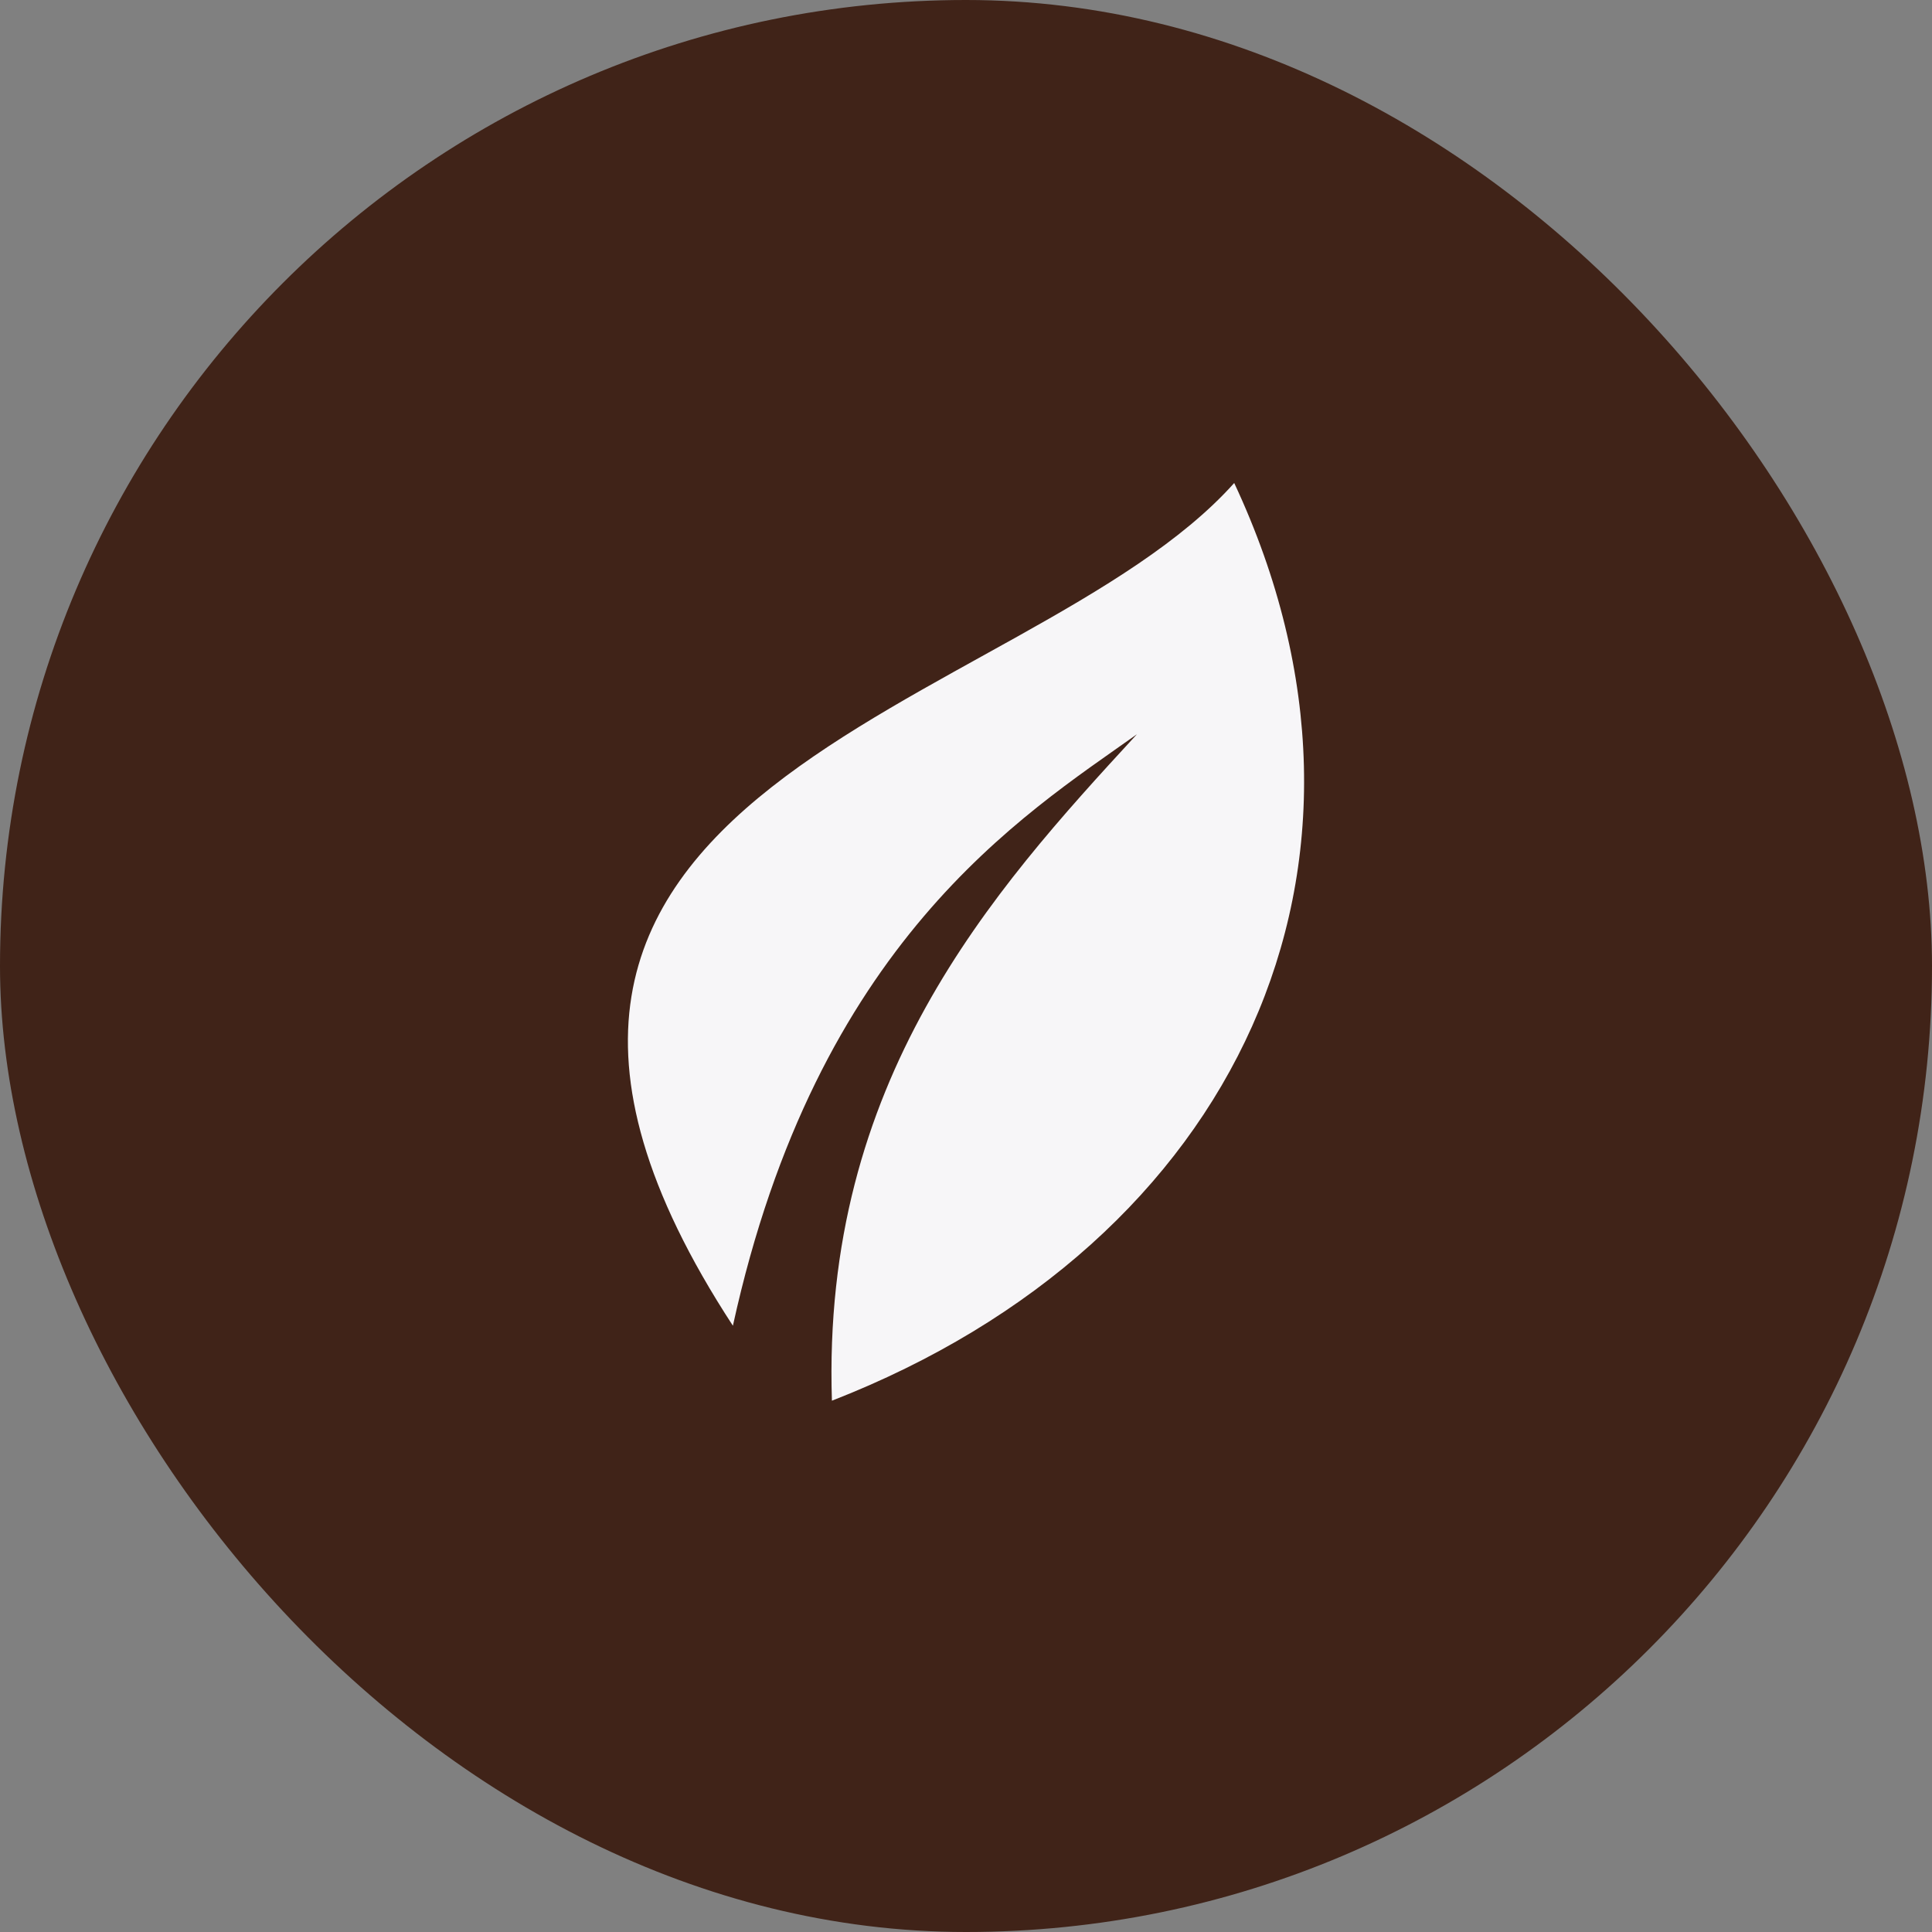
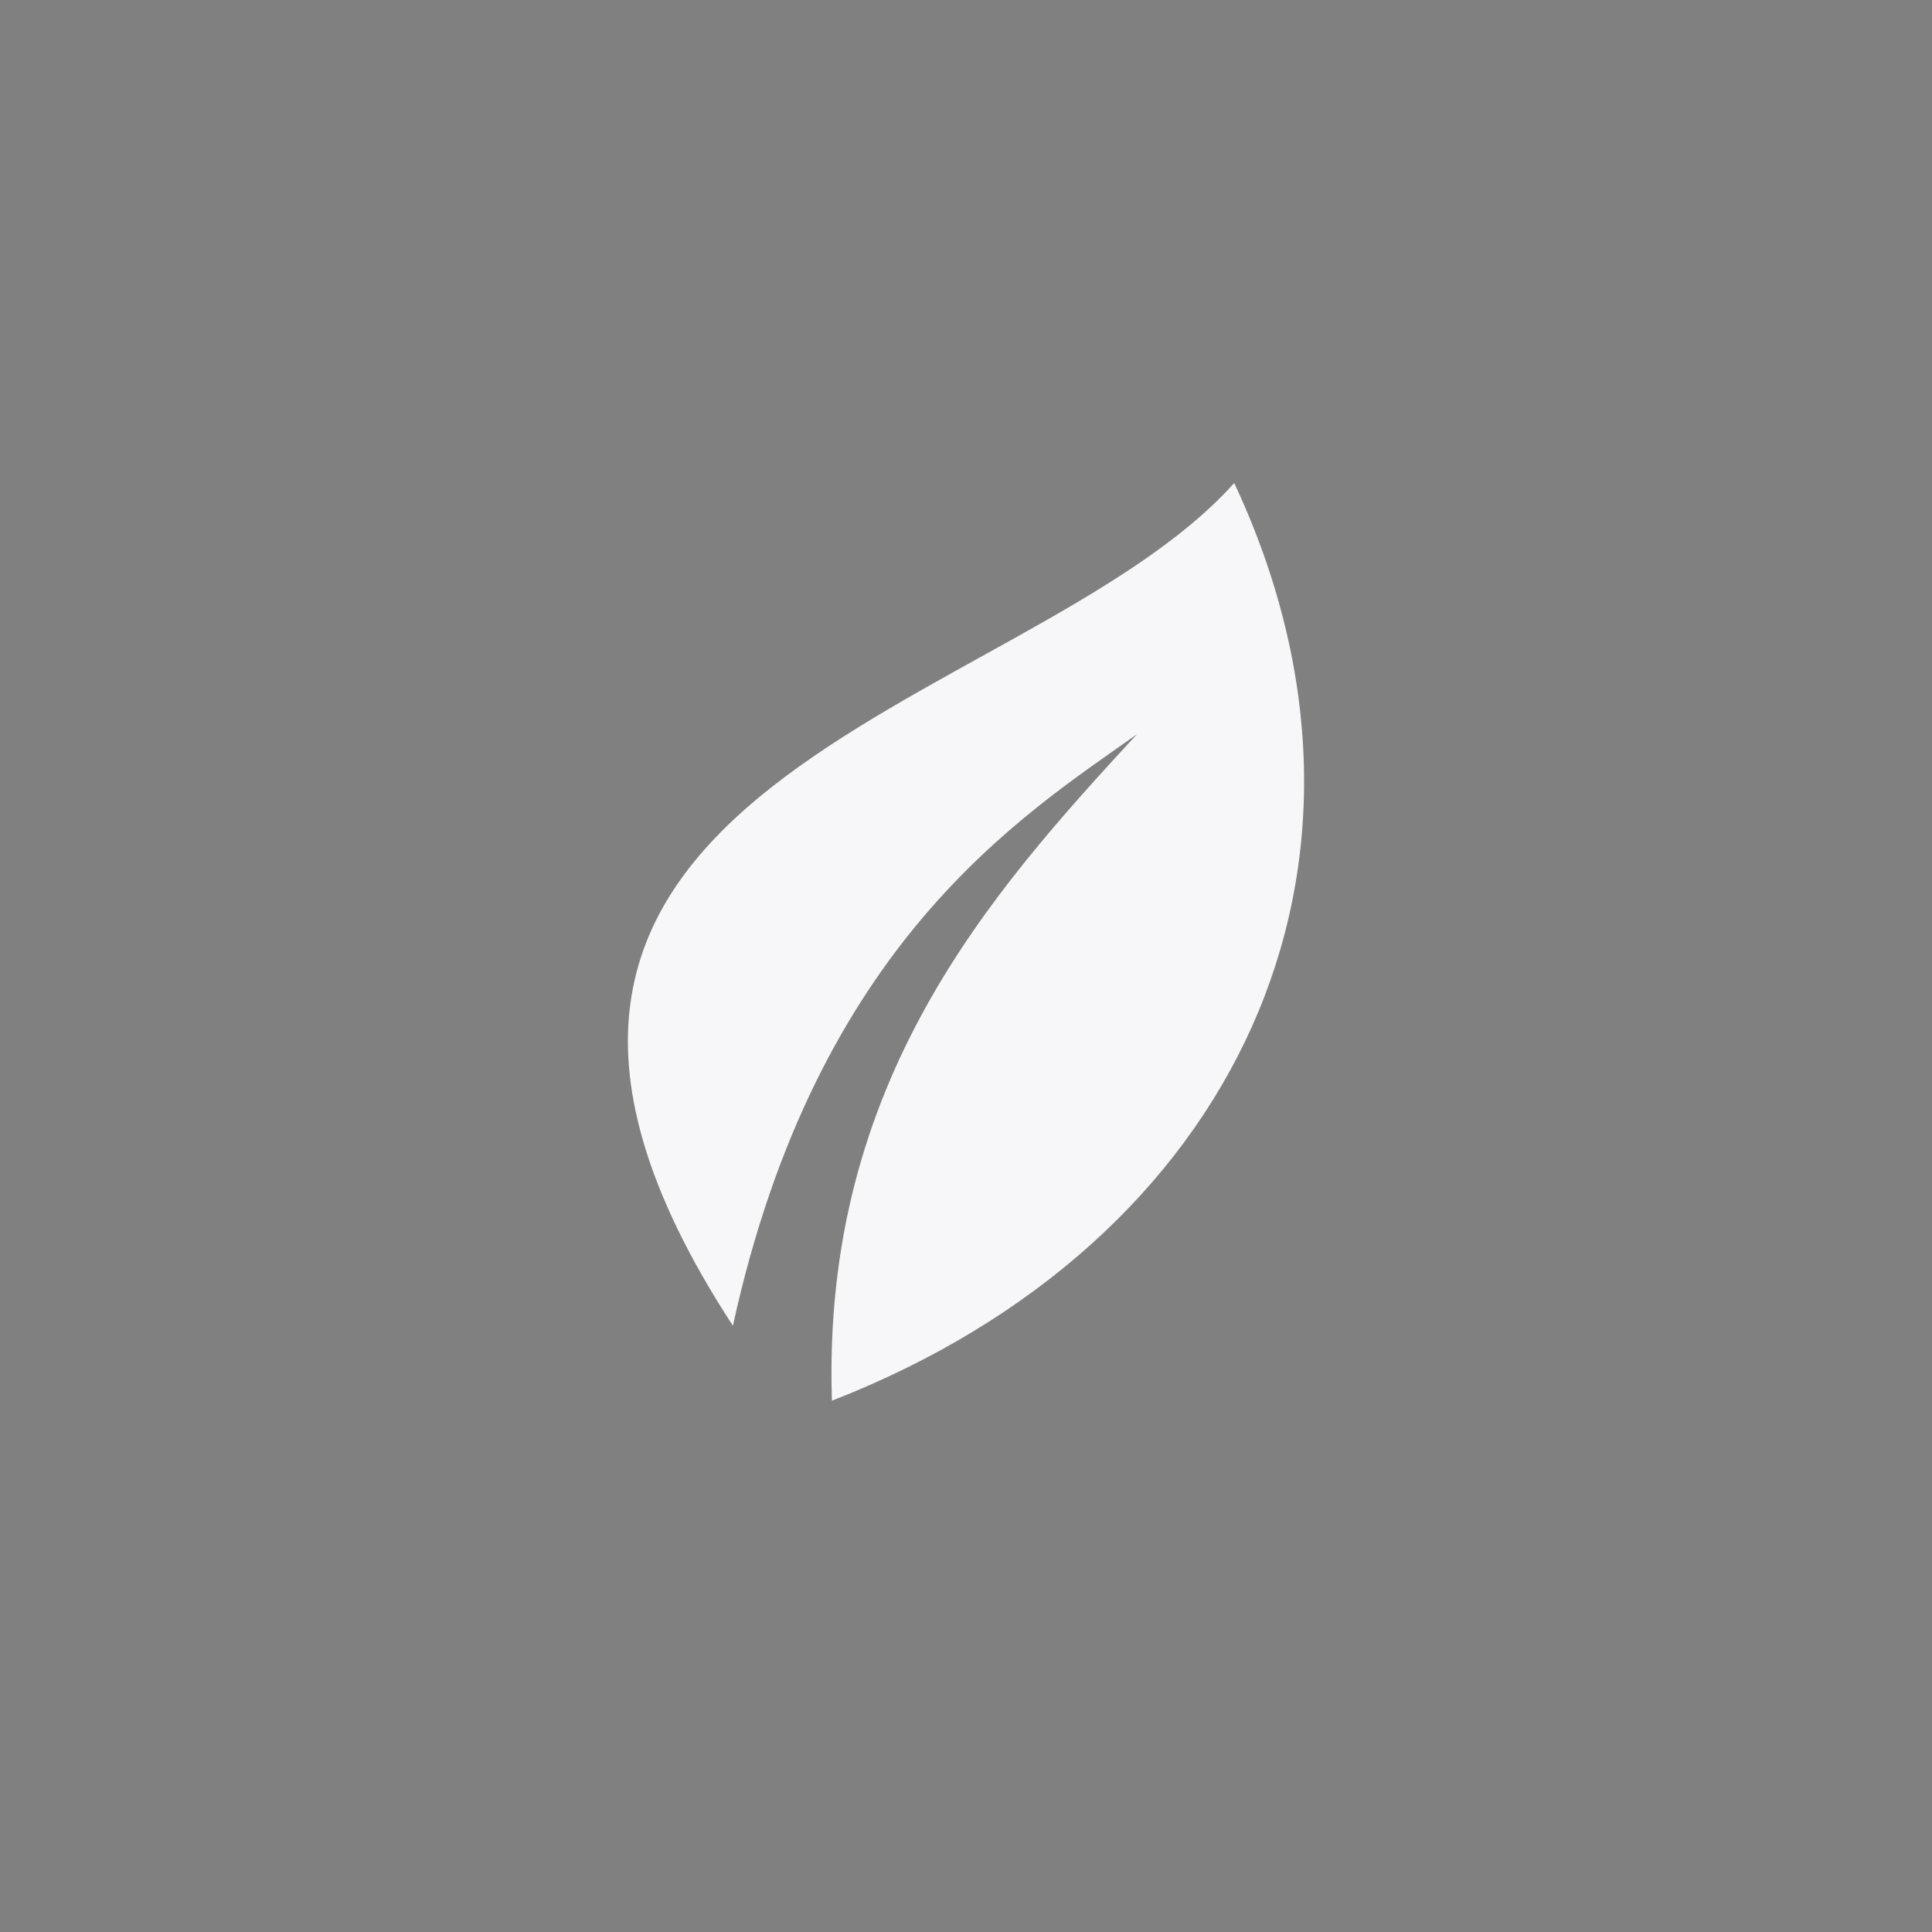
<svg xmlns="http://www.w3.org/2000/svg" width="40" height="40" viewBox="0 0 40 40" fill="none">
  <rect x="0" y="0" width="40" height="40" fill="#808080" stroke="none" />
-   <rect width="40" height="40" rx="20" fill="#402318" />
  <path fill-rule="evenodd" clip-rule="evenodd" d="M25.553 10C29.264 17.928 25.605 25.734 17.224 29C17.009 22.393 20.513 18.483 23.539 15.202C21.178 16.881 16.913 19.505 15.174 27.448C7.79 16.142 21.232 14.835 25.553 10Z" fill="#F7F6F8" />
</svg>